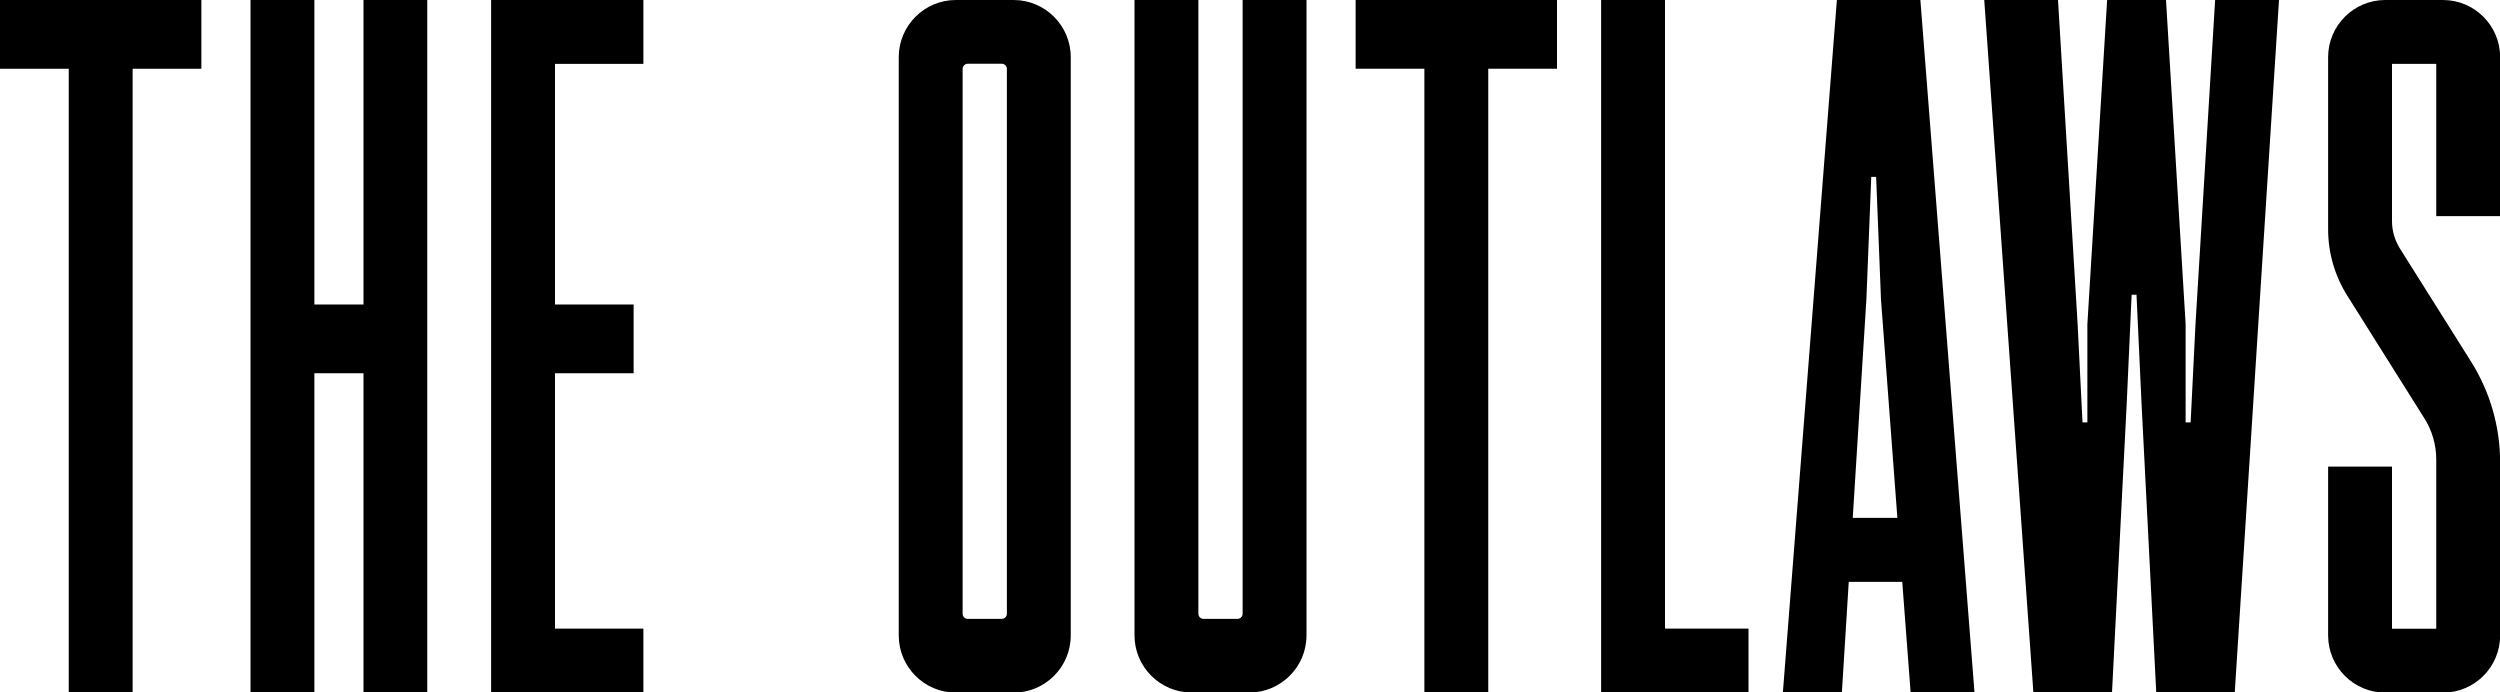
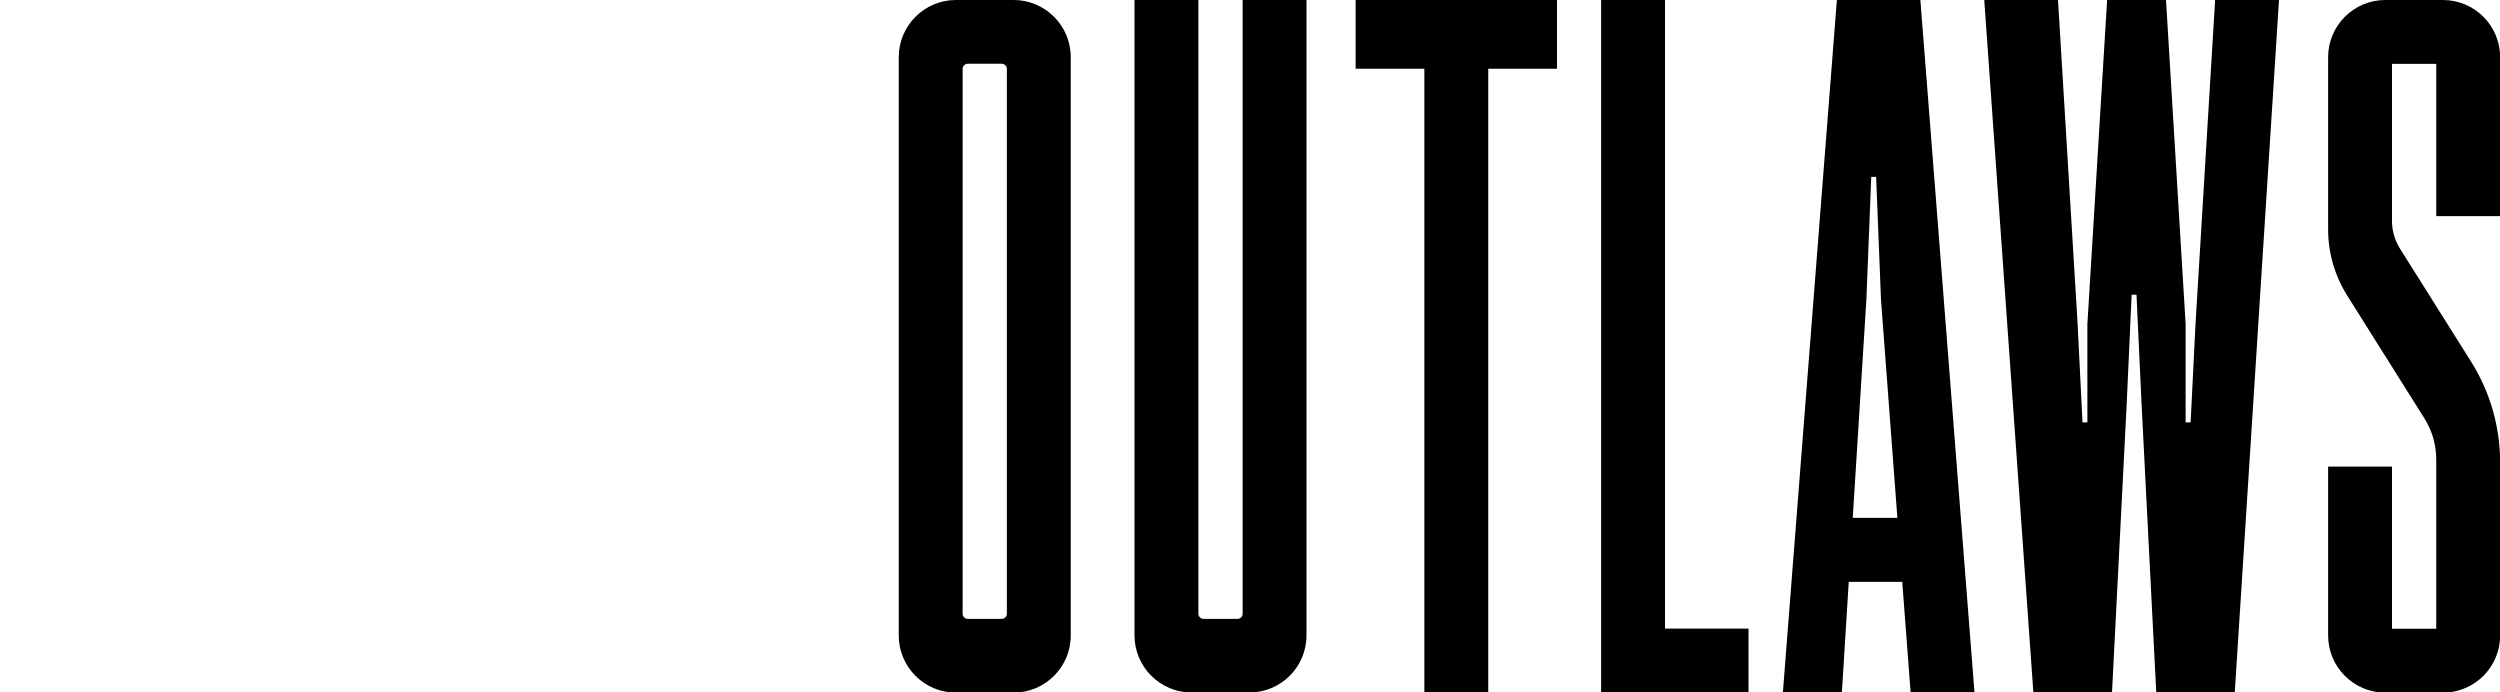
<svg xmlns="http://www.w3.org/2000/svg" width="2000" height="554" style="enable-background:new 0 0 2000 554" xml:space="preserve">
-   <path d="M161.1 0H0v55h55v499h51.1V55h55zM290.8 0v243.6h-39.3V0h-51.1v554h51.1V298.6h39.3V554h51V0zM514.7 51.1V0H392.9v554h121.8v-51.1H444V298.6h62.9v-55H444V51.1z" />
  <g>
    <path d="M1245.6 0h-161.1v55h55v499h51.1V55h55zM810.9 0h-46.2C739.5 0 719 20.5 719 45.7v462.7c0 25.2 20.5 45.7 45.7 45.7h46.2c25.2 0 45.7-20.5 45.7-45.7V45.7c0-25.2-20.5-45.7-45.7-45.7zm-5.4 491c0 2.2-1.8 4.1-4.1 4.1h-27.2c-2.2 0-4.1-1.8-4.1-4.1V55.1c0-2.2 1.8-4.1 4.1-4.1h27.2c2.2 0 4.1 1.8 4.1 4.1V491zM994.1 0v491c0 2.2-1.8 4.1-4.1 4.1h-27.2c-2.2 0-4.1-1.8-4.1-4.1V0h-51.1v508.3c0 25.2 20.5 45.7 45.7 45.7h46.2c25.2 0 45.7-20.5 45.7-45.7V0h-51.1zM1528.5 554h51.1L1536.3 0h-66.8l-43.2 554h47.2l5.5-88.5h42.8l6.7 88.5zm-46.3-139.7 10.9-174.6 3.9-98.2h3.9l3.9 98.2 13.1 174.6h-35.7zM1772.1 0l-15.7 259.3-3.9 78.6h-4v-78.6L1732.8 0h-47.1l-15.8 259.3v78.6h-3.9l-3.9-78.6L1646.4 0h-59l39.3 554h62.9l11.8-231.8 3.9-86.4h3.9l4 86.4L1725 554h62.8l35.4-554zM1862.5 45.7c0-25.2 20.5-45.7 45.7-45.7h46.2c25.2 0 45.7 20.5 45.7 45.7v127.2H1949V51.1h-35.4V177c0 7.6 2.2 15.1 6.2 21.6l57 90.6c15.2 24.2 23.3 52.1 23.3 80.7v138.5c0 25.2-20.5 45.7-45.7 45.7h-46.2c-25.2 0-45.7-20.5-45.7-45.7V373.3h51.1V503h35.4V367.7c0-11.8-3.3-23.3-9.6-33.2l-61.6-98c-10-15.9-15.3-34.2-15.3-52.9V45.7zM1332 502.9V0h-51.1v554h117.9v-51.1z" />
  </g>
</svg>